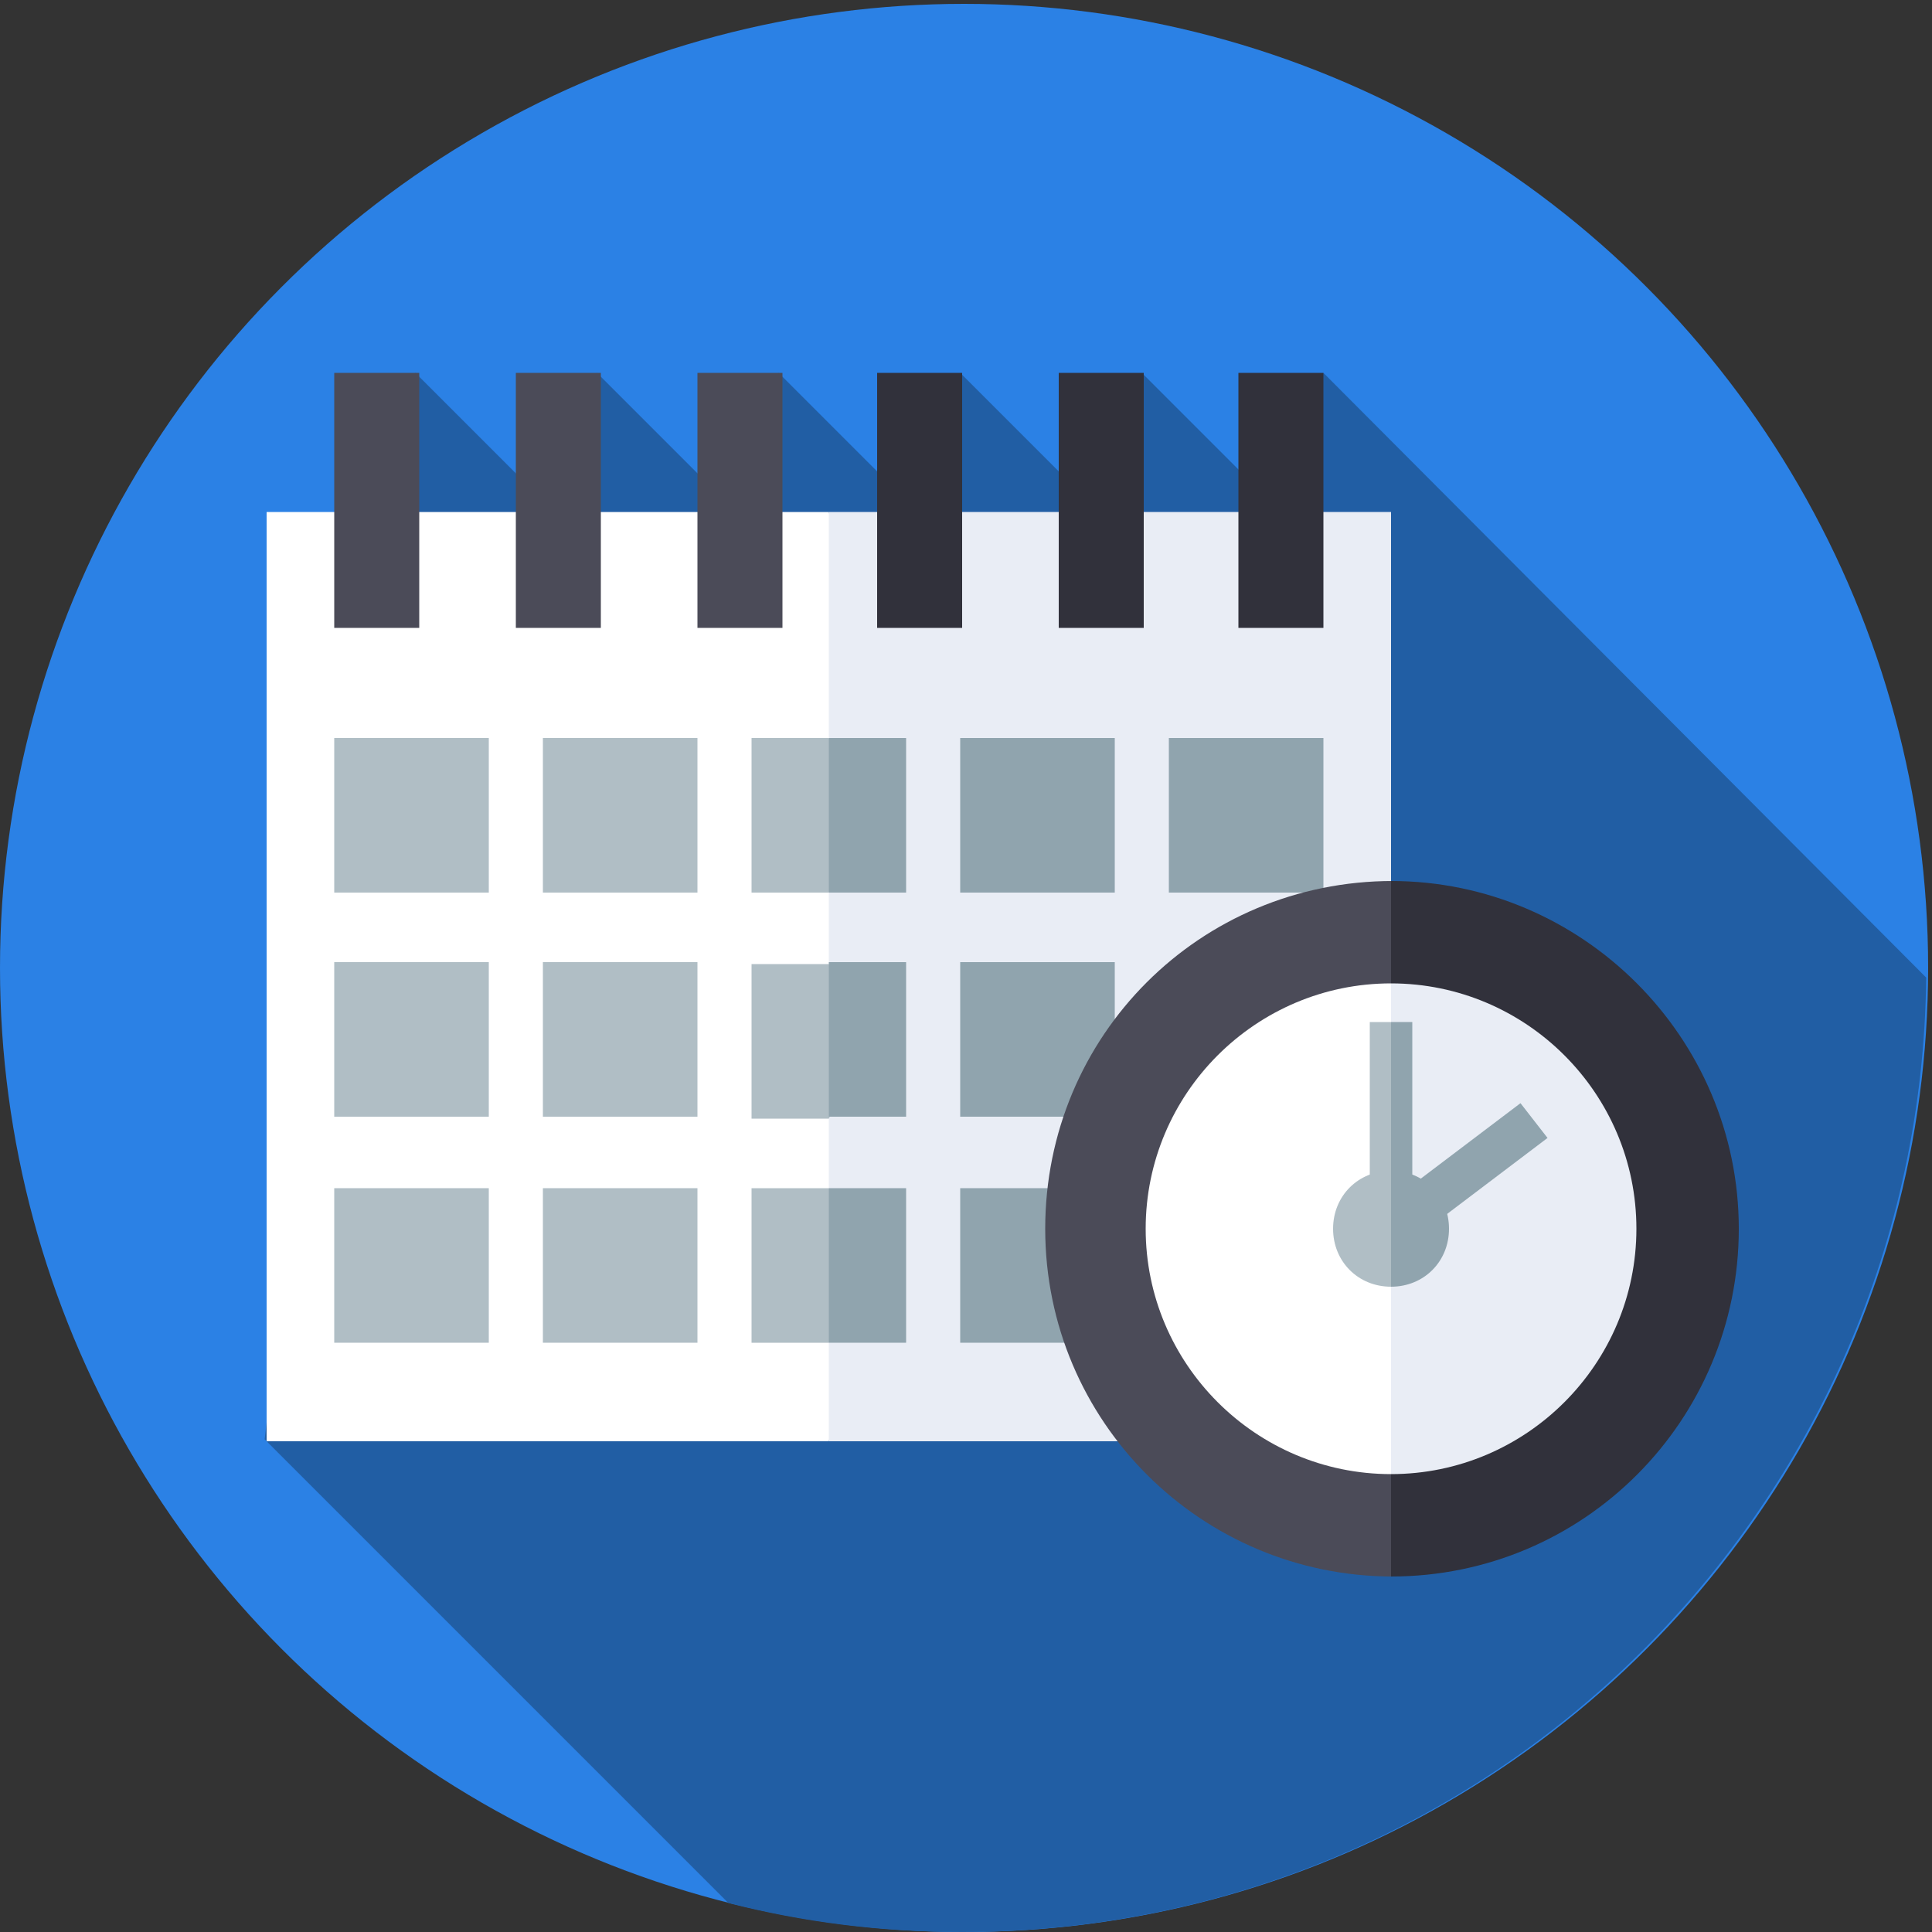
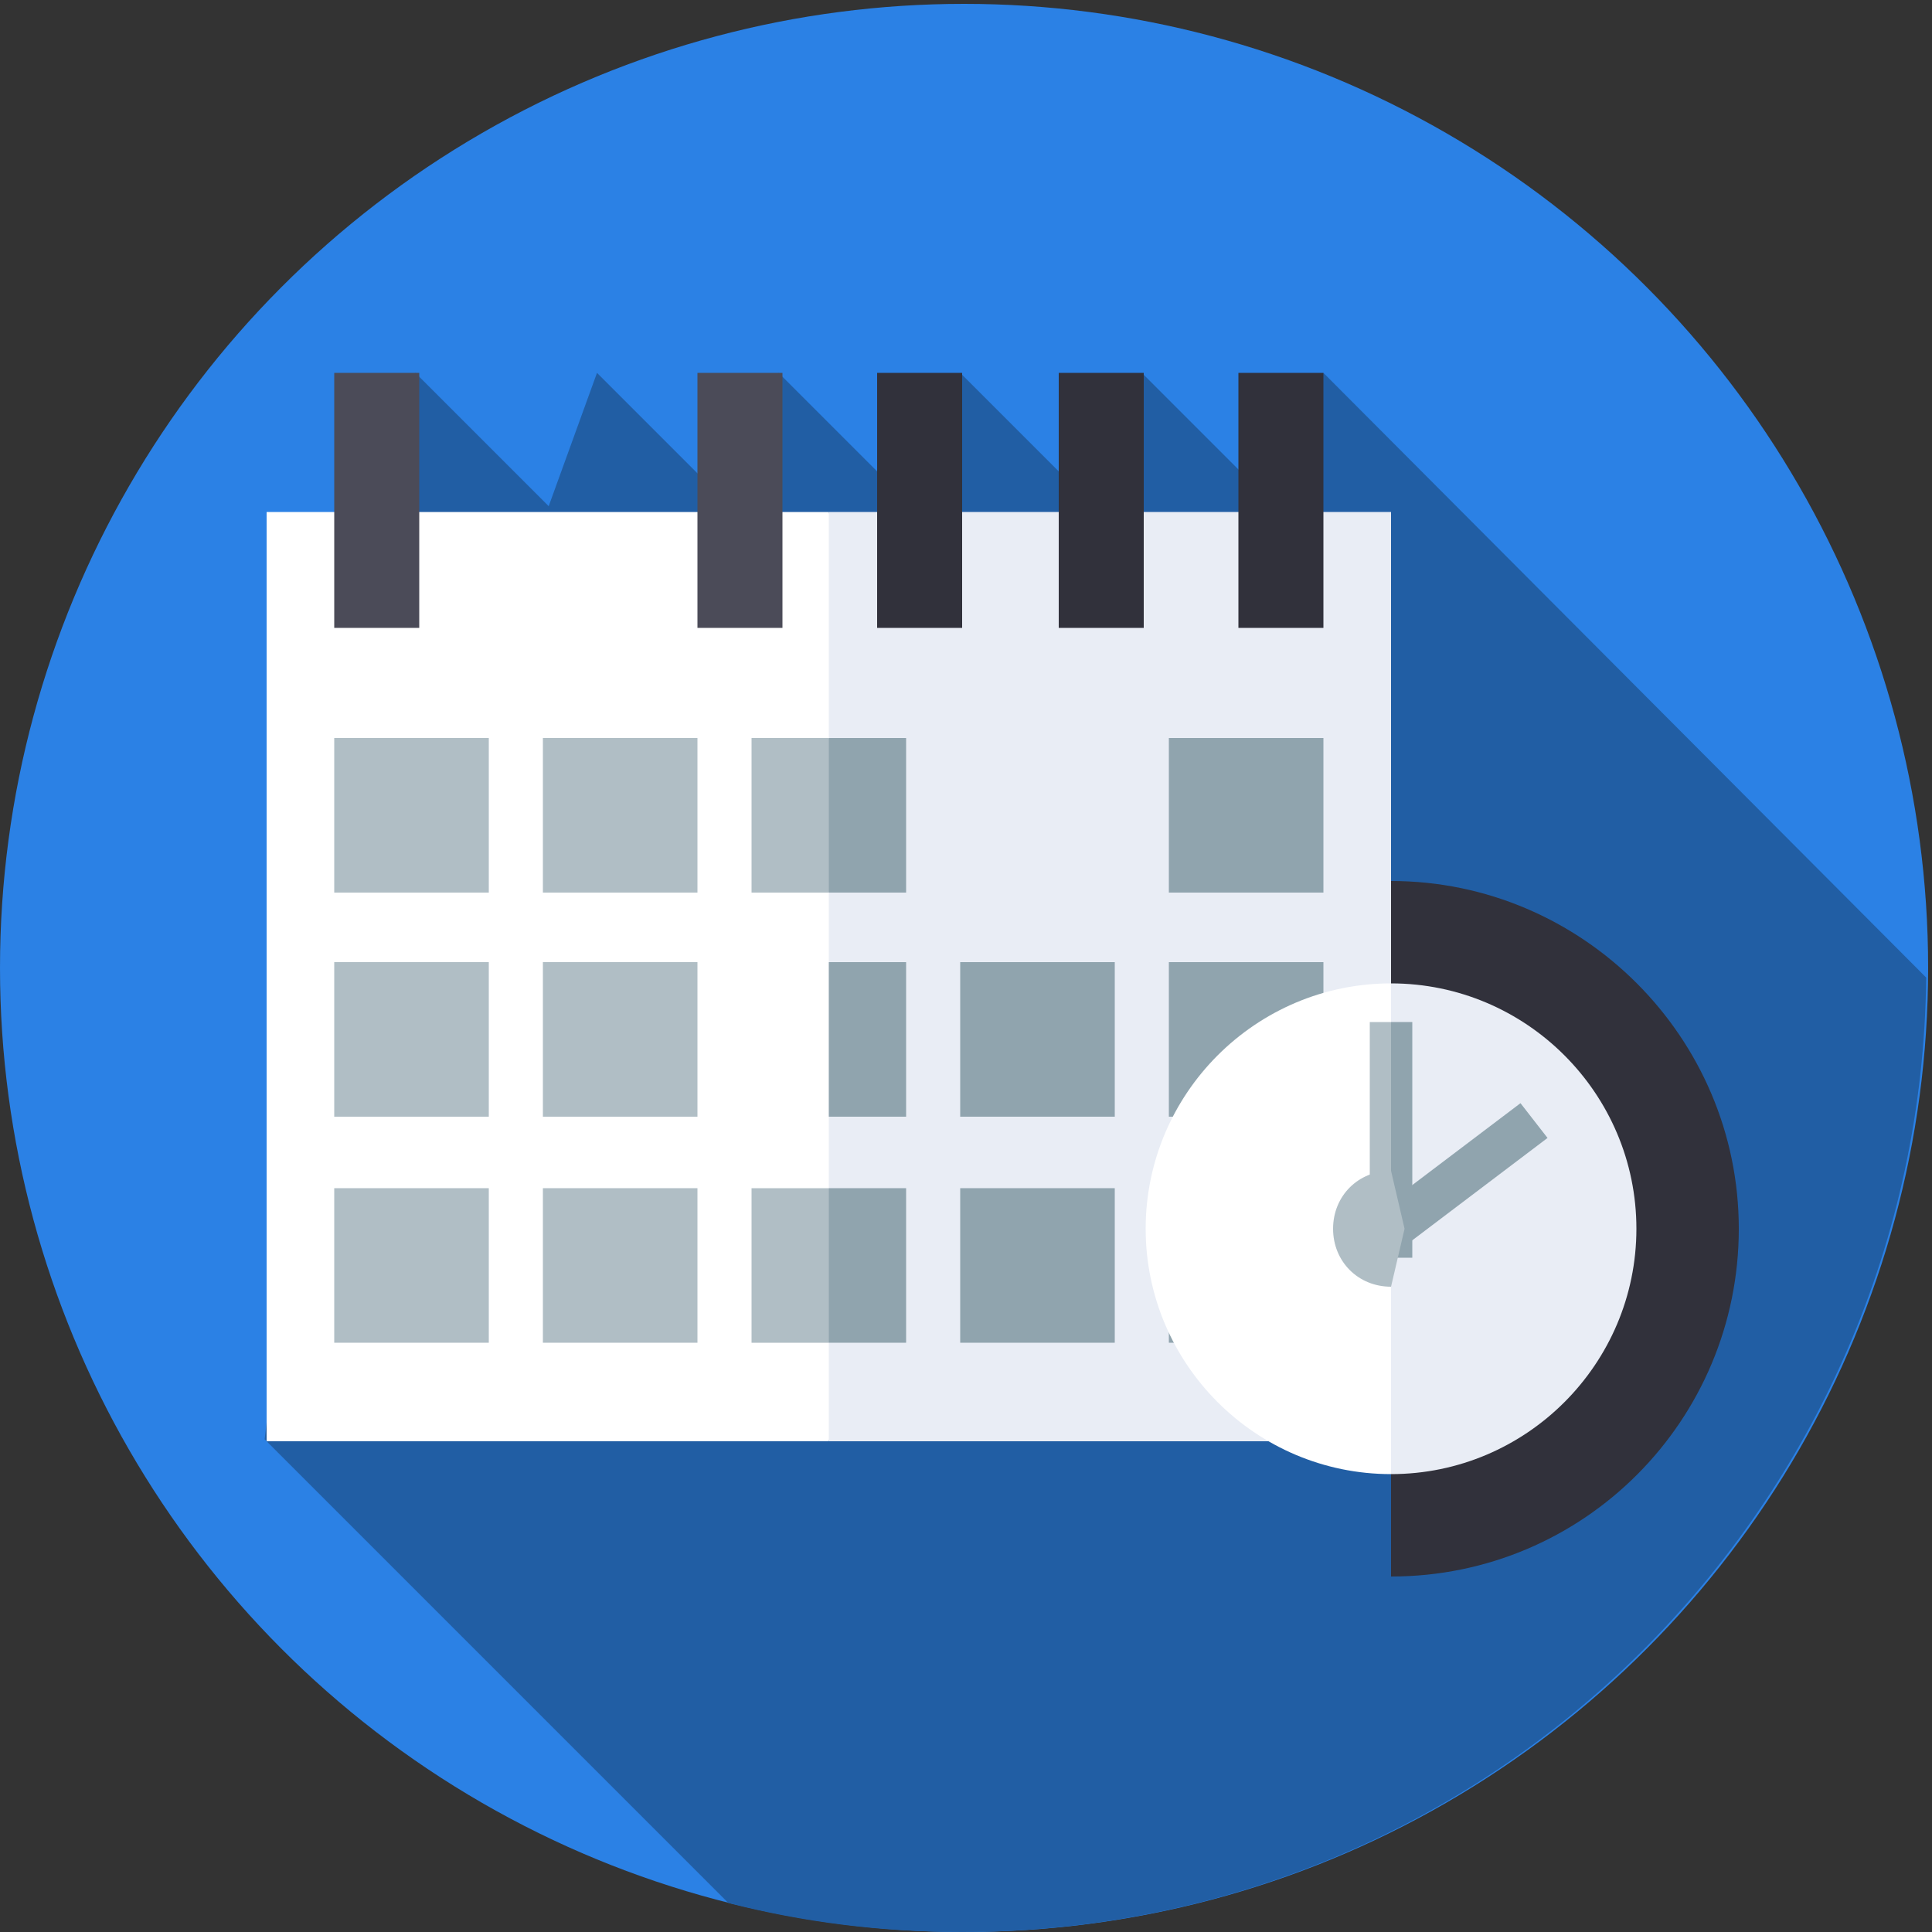
<svg xmlns="http://www.w3.org/2000/svg" version="1.1" id="Layer_1" x="0px" y="0px" viewBox="0 0 100 100" style="enable-background:new 0 0 100 100;" xml:space="preserve">
  <rect x="0" y="0" width="100" height="100" fill="#333333" stroke="none" />
  <style type="text/css">
	.st0{fill:#2B81E5;}
	.st1{fill:#215EA4;}
	.st2{fill:#FFFFFF;}
	.st3{fill:#E9EDF5;}
	.st4{fill:#B0BEC5;}
	.st5{fill:#90A4AE;}
	.st6{fill:#4B4B58;}
	.st7{fill:#31313B;}
</style>
  <g>
    <g>
      <g>
        <g>
          <g>
            <g>
              <g>
                <g>
                  <g>
                    <g>
                      <g>
                        <circle class="st0" cx="49.9" cy="50.1" r="49.9" />
                      </g>
                    </g>
                  </g>
                </g>
              </g>
            </g>
          </g>
        </g>
      </g>
    </g>
  </g>
  <path class="st1" d="M66,26.2l-6.9-6.9l-0.9,8.5l-8.5-8.5l-2.5,6.9l-6.9-6.9l-2.2,7.2l-7.2-7.2l-2.5,6.9l-6.9-6.9l-1.8,1.8l-6,53.4  l24,24c3.9,1,7.9,1.5,12.1,1.5c27.4,0,49.6-22.1,49.9-49.4L68.5,19.3L66,26.2z" />
  <g>
    <path class="st2" d="M42.9,74.6H13.8V26.5h29.1l5.2,24L42.9,74.6z" />
    <path class="st3" d="M42.9,26.5H72v48.1H42.9L42.9,26.5z" />
  </g>
  <path class="st4" d="M42.9,46.2h-4v-8h4l2,4L42.9,46.2z" />
  <path class="st5" d="M42.9,38.2h4v8h-4V38.2z" />
  <path class="st4" d="M17.3,38.2h8v8h-8L17.3,38.2z" />
  <path class="st4" d="M28.1,38.2h8v8h-8V38.2z" />
  <g>
-     <path class="st5" d="M49.7,38.2h8v8h-8V38.2z" />
+     <path class="st5" d="M49.7,38.2h8v8V38.2z" />
    <path class="st5" d="M60.5,38.2h8v8h-8V38.2z" />
  </g>
-   <path class="st4" d="M42.9,57.9h-4v-8h4l2,4L42.9,57.9z" />
  <path class="st5" d="M42.9,49.8h4v8h-4V49.8z" />
  <path class="st4" d="M17.3,49.8h8v8h-8L17.3,49.8z" />
  <path class="st4" d="M28.1,49.8h8v8h-8V49.8z" />
  <g>
    <path class="st5" d="M49.7,49.8h8v8h-8V49.8z" />
    <path class="st5" d="M60.5,49.8h8v8h-8V49.8z" />
  </g>
  <path class="st4" d="M42.9,69.5h-4v-8h4l2,4L42.9,69.5z" />
  <path class="st5" d="M42.9,61.5h4v8h-4V61.5z" />
  <path class="st4" d="M17.3,61.5h8v8h-8L17.3,61.5z" />
  <path class="st4" d="M28.1,61.5h8v8h-8V61.5z" />
  <g>
    <path class="st5" d="M49.7,61.5h8v8h-8V61.5z" />
    <path class="st5" d="M60.5,61.5h8v8h-8V61.5z" />
  </g>
  <g>
    <path class="st6" d="M17.3,19.3h4.4v13.2h-4.4V19.3z" />
    <path class="st6" d="M36.1,19.3h4.4v13.2h-4.4V19.3z" />
-     <path class="st6" d="M26.7,19.3h4.4v13.2h-4.4V19.3z" />
  </g>
  <path class="st7" d="M45.4,19.3h4.4v13.2h-4.4V19.3z" />
  <path class="st7" d="M64.1,19.3h4.4v13.2h-4.4V19.3z" />
  <path class="st7" d="M54.8,19.3h4.4v13.2h-4.4V19.3z" />
  <g>
    <g>
      <g>
        <g>
          <g>
            <g>
              <g>
                <g>
                  <g>
                    <g>
-                       <path class="st6" d="M76.3,63.6l-4.2,18c-9.9,0-18-8-18-18s8-18,18-18L76.3,63.6z" />
-                     </g>
+                       </g>
                  </g>
                </g>
              </g>
            </g>
          </g>
        </g>
      </g>
    </g>
  </g>
  <g>
    <g>
      <g>
        <g>
          <g>
            <g>
              <g>
                <g>
                  <g>
                    <g>
                      <path class="st7" d="M90,63.6c0,9.9-8,18-18,18V45.6C81.9,45.6,90,53.7,90,63.6z" />
                    </g>
                  </g>
                </g>
              </g>
            </g>
          </g>
        </g>
      </g>
    </g>
  </g>
  <g>
    <g>
      <g>
        <g>
          <g>
            <g>
              <g>
                <g>
                  <g>
                    <g>
                      <path class="st2" d="M75,63.6l-3,12.7c-7,0-12.7-5.7-12.7-12.7S65,50.9,72,50.9L75,63.6z" />
                    </g>
                  </g>
                </g>
              </g>
            </g>
          </g>
        </g>
      </g>
    </g>
  </g>
  <g>
    <g>
      <g>
        <g>
          <g>
            <g>
              <g>
                <g>
                  <g>
                    <g>
                      <g>
                        <path class="st3" d="M84.7,63.6c0,7-5.7,12.7-12.7,12.7V50.9C79,50.9,84.7,56.6,84.7,63.6z" />
                      </g>
                    </g>
                  </g>
                </g>
              </g>
            </g>
          </g>
        </g>
      </g>
    </g>
  </g>
  <path class="st4" d="M72,65.1h-1.1V52.9H72l0.2,6.1L72,65.1z" />
  <path class="st5" d="M72,52.9h1.1v12.2H72V52.9z" />
  <path class="st5" d="M78.7,57.1l-7.4,5.6l0.7,0.9l0.7,0.9l7.4-5.6L78.7,57.1z" />
  <g>
    <g>
      <g>
        <g>
          <g>
            <g>
              <g>
                <g>
                  <g>
                    <path class="st4" d="M72.7,63.6l-0.7,3c-1.7,0-3-1.3-3-3s1.3-3,3-3L72.7,63.6z" />
                  </g>
                </g>
              </g>
            </g>
          </g>
        </g>
      </g>
    </g>
  </g>
  <g>
    <g>
      <g>
        <g>
          <g>
            <g>
              <g>
                <g>
                  <g>
-                     <path class="st5" d="M75,63.6c0,1.7-1.3,3-3,3v-6C73.7,60.6,75,61.9,75,63.6z" />
-                   </g>
+                     </g>
                </g>
              </g>
            </g>
          </g>
        </g>
      </g>
    </g>
  </g>
</svg>